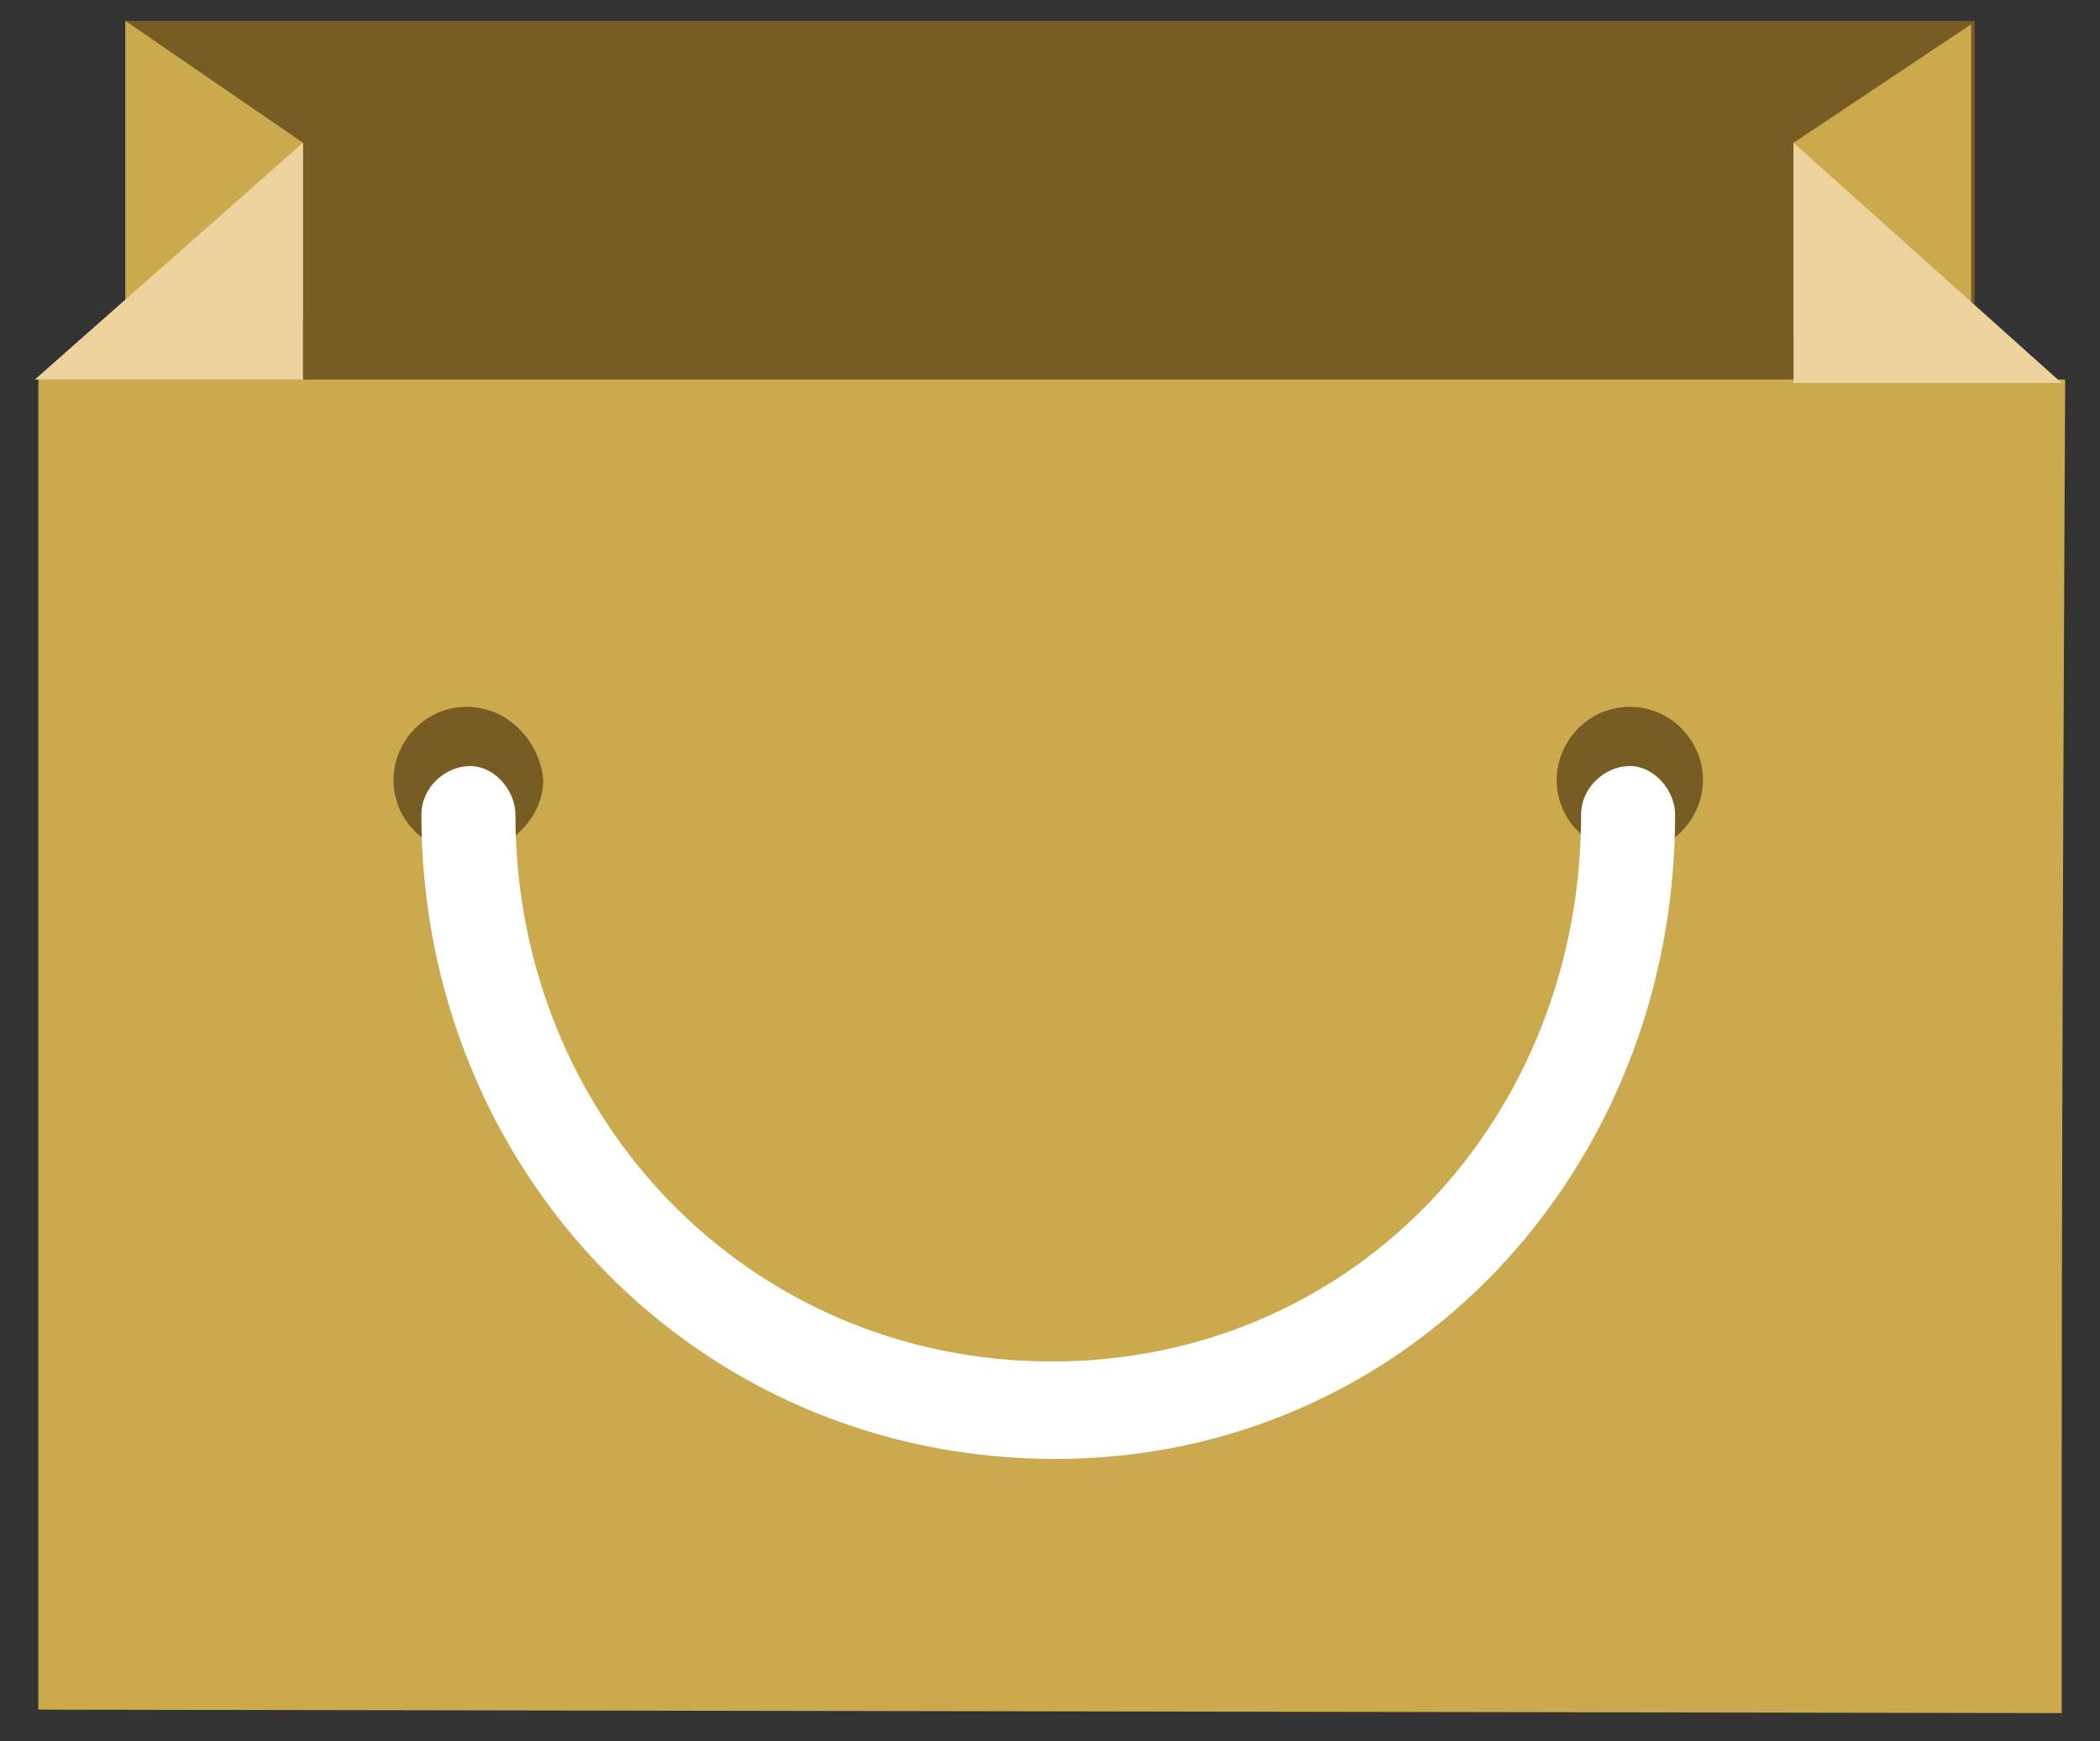
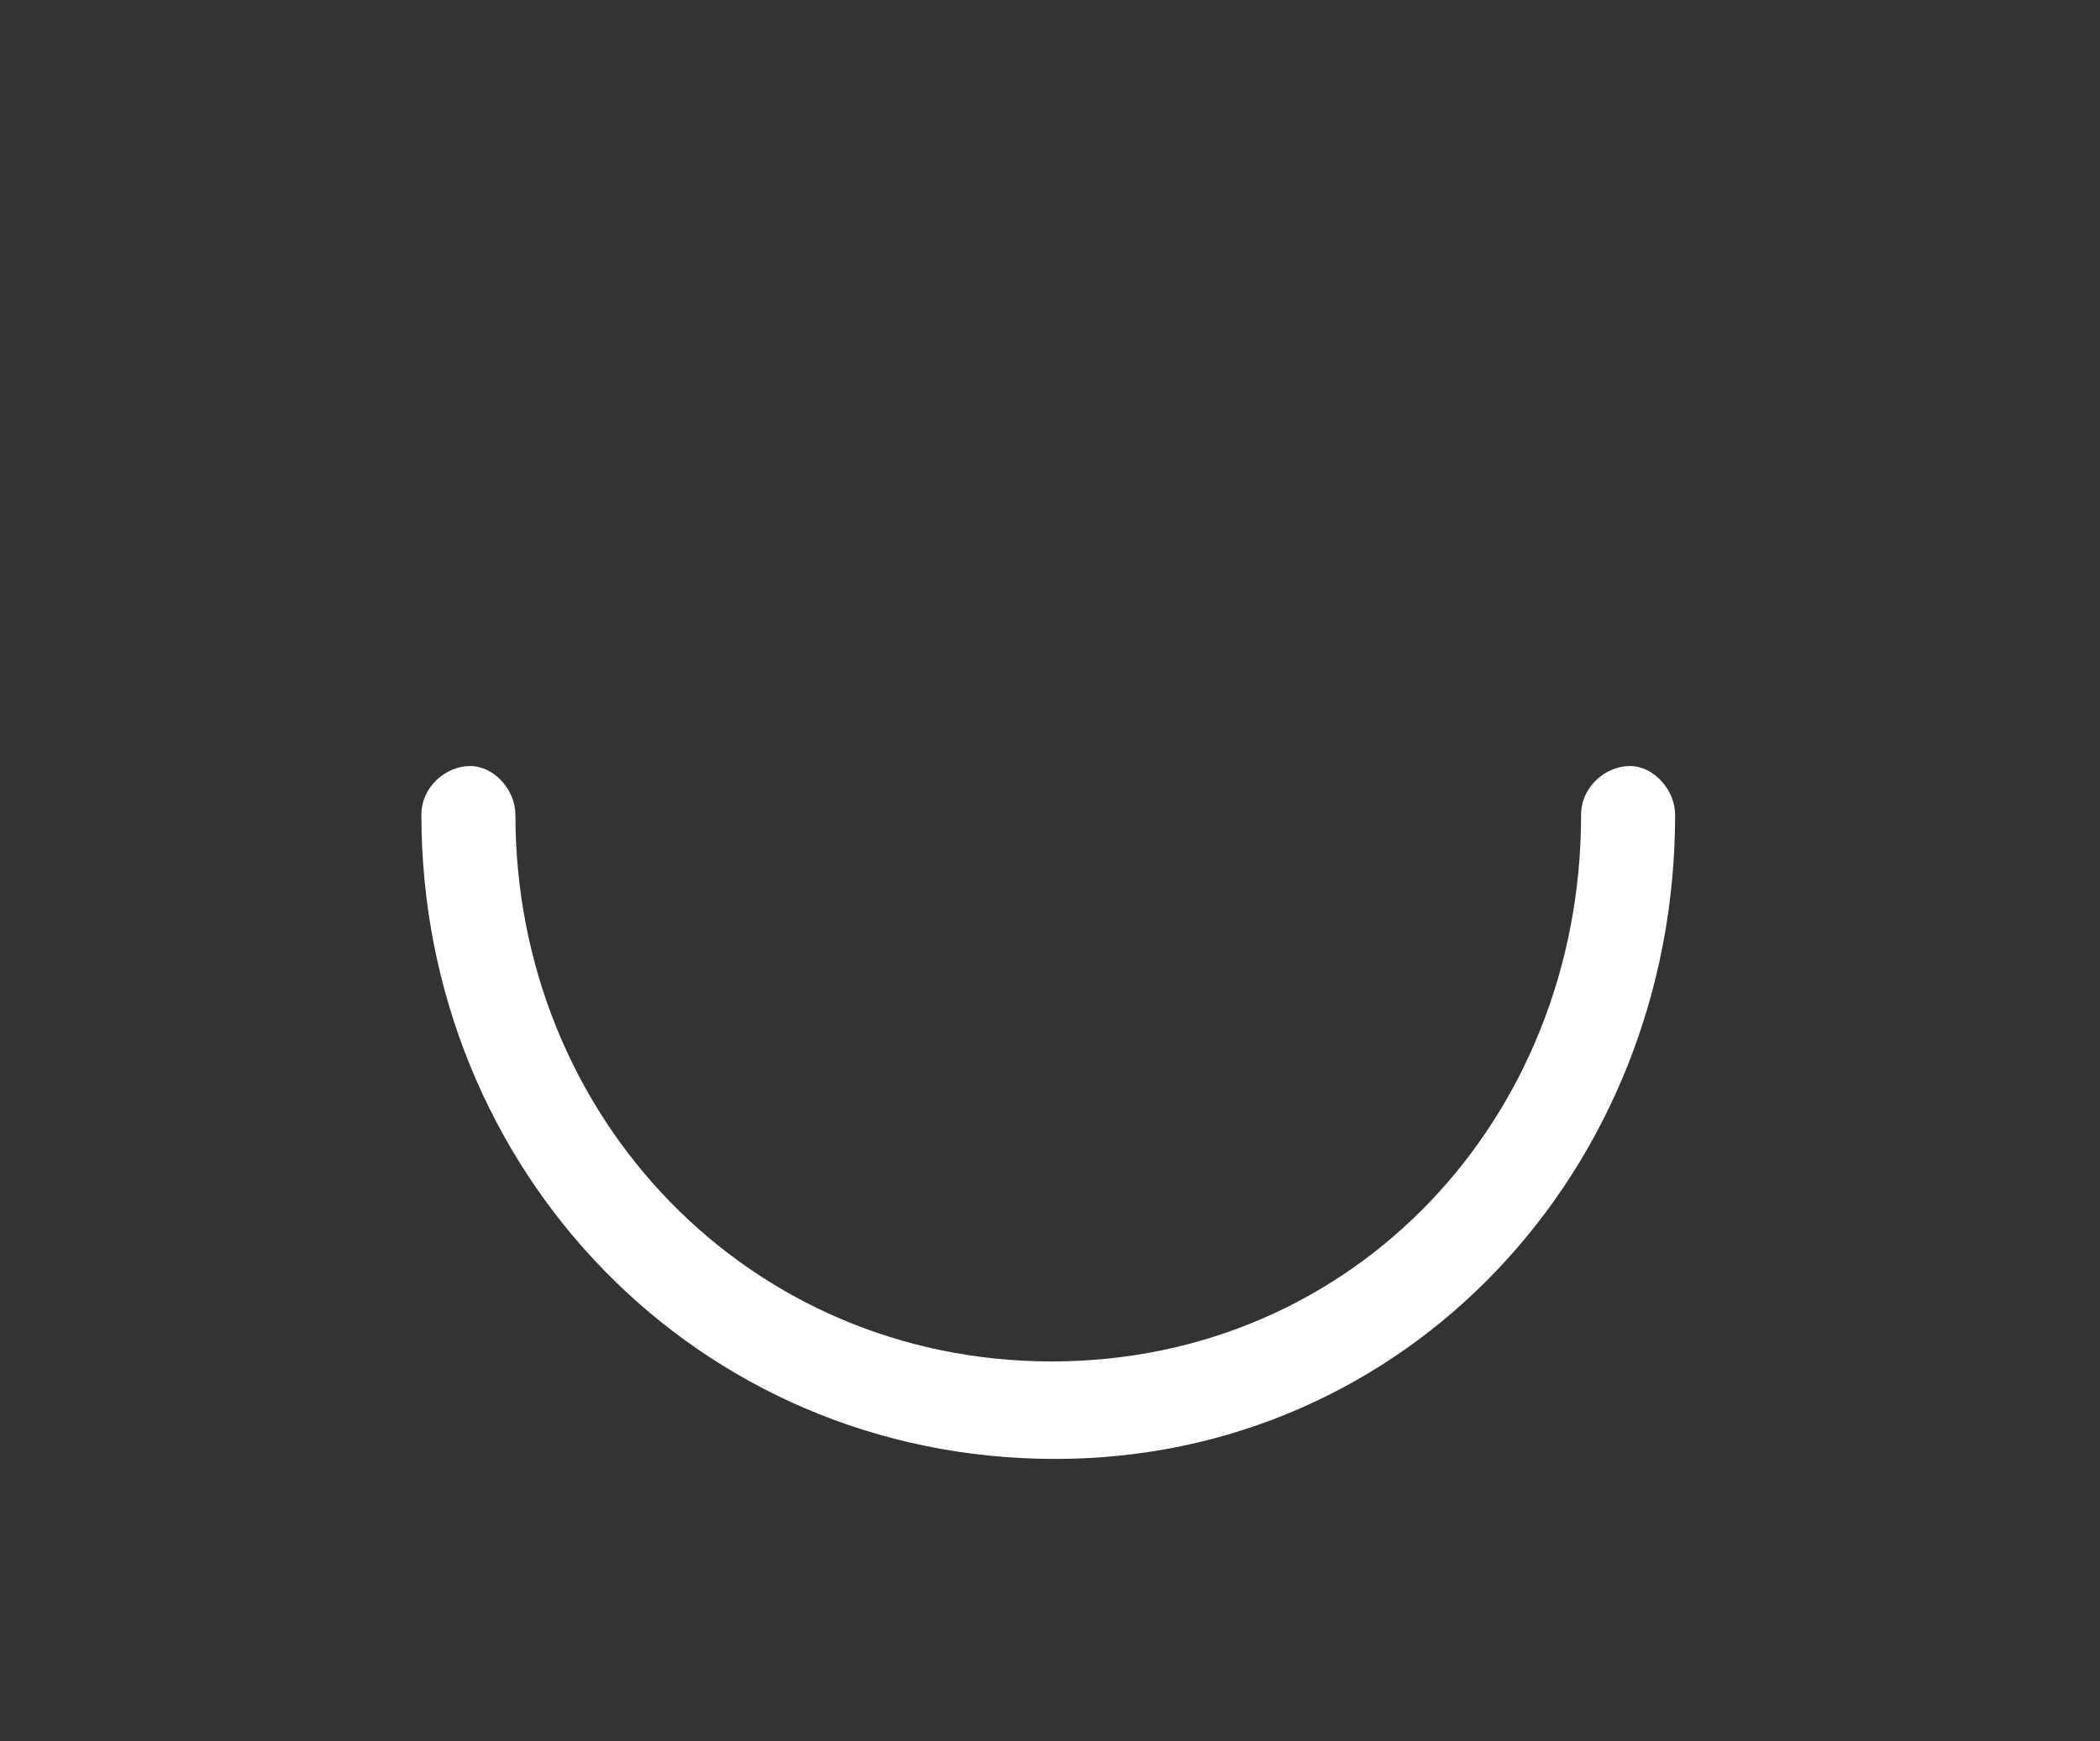
<svg xmlns="http://www.w3.org/2000/svg" version="1.1" id="Layer_1" x="0px" y="0px" width="60.3px" height="50px" viewBox="0 0 60.3 50" style="enable-background:new 0 0 60.3 50;" xml:space="preserve">
  <rect x="0" y="0" width="60.3" height="50" fill="#333333" stroke="none" />
  <style type="text/css">

	.st0{fill:#EDD29D;}
	.st1{fill:#FFFFFF;}
	.st2{fill:#CAAA4D;}
	.st3{fill:#CBA950;}
	.st4{fill:#775D23;}

</style>
-   <path class="st4" d="M3.6,0.6h53.1v42.8H3.6L3.6,0.6L3.6,0.6z" />
  <g>
-     <path class="st2" d="M59.2,49.2c0-3.2,0-5.8,0-5.8c0-13.5,0.1-32.5,0.1-32.5l0,0c0,0-58.2,0-58.2,0v32.5c0,0,0,2.6,0,5.7 M51.5,4.1   v5.6l5.1-1v-8L51.5,4.1z M8.7,9.2V4.1L3.6,0.6v8.5L8.7,9.2z" />
-   </g>
-   <path class="st0" d="M8.7,10.9V4.1L1,10.9H8.7z M51.5,4.1v6.9h7.7L51.5,4.1z" />
-   <path class="st3" d="M48.1,24.2c0-0.7-0.6-1.4-1.3-1.4s-1.4,0.6-1.4,1.4c0,8.7-6.5,15.8-15.2,15.8c-8.7,0-15.4-7-15.4-15.8  c0-0.7-0.6-1.4-1.3-1.4c-0.7,0-1.4,0.6-1.4,1.4c0,10.2,7.9,18.5,18.2,18.5C40.4,42.7,48.1,34.5,48.1,24.2L48.1,24.2z" />
-   <path class="st4" d="M13.4,20.3c-1.2,0-2.1,1-2.1,2.1c0,1.2,1,2.1,2.1,2.1c1.2,0,2.2-1,2.2-2.1C15.5,21.3,14.6,20.3,13.4,20.3z   M46.8,20.3c-1.2,0-2.1,1-2.1,2.1c0,1.2,1,2.1,2.1,2.1c1.2,0,2.1-1,2.1-2.1C48.9,21.3,48,20.3,46.8,20.3z" />
+     </g>
  <path class="st1" d="M48.1,23.4c0-0.7-0.6-1.4-1.3-1.4s-1.4,0.6-1.4,1.4c0,8.7-6.5,15.7-15.2,15.7c-8.7,0-15.4-7-15.4-15.7  c0-0.7-0.6-1.4-1.3-1.4c-0.7,0-1.4,0.6-1.4,1.4c0,10.2,7.9,18.5,18.2,18.5C40.4,41.9,48.1,33.6,48.1,23.4L48.1,23.4z" />
</svg>